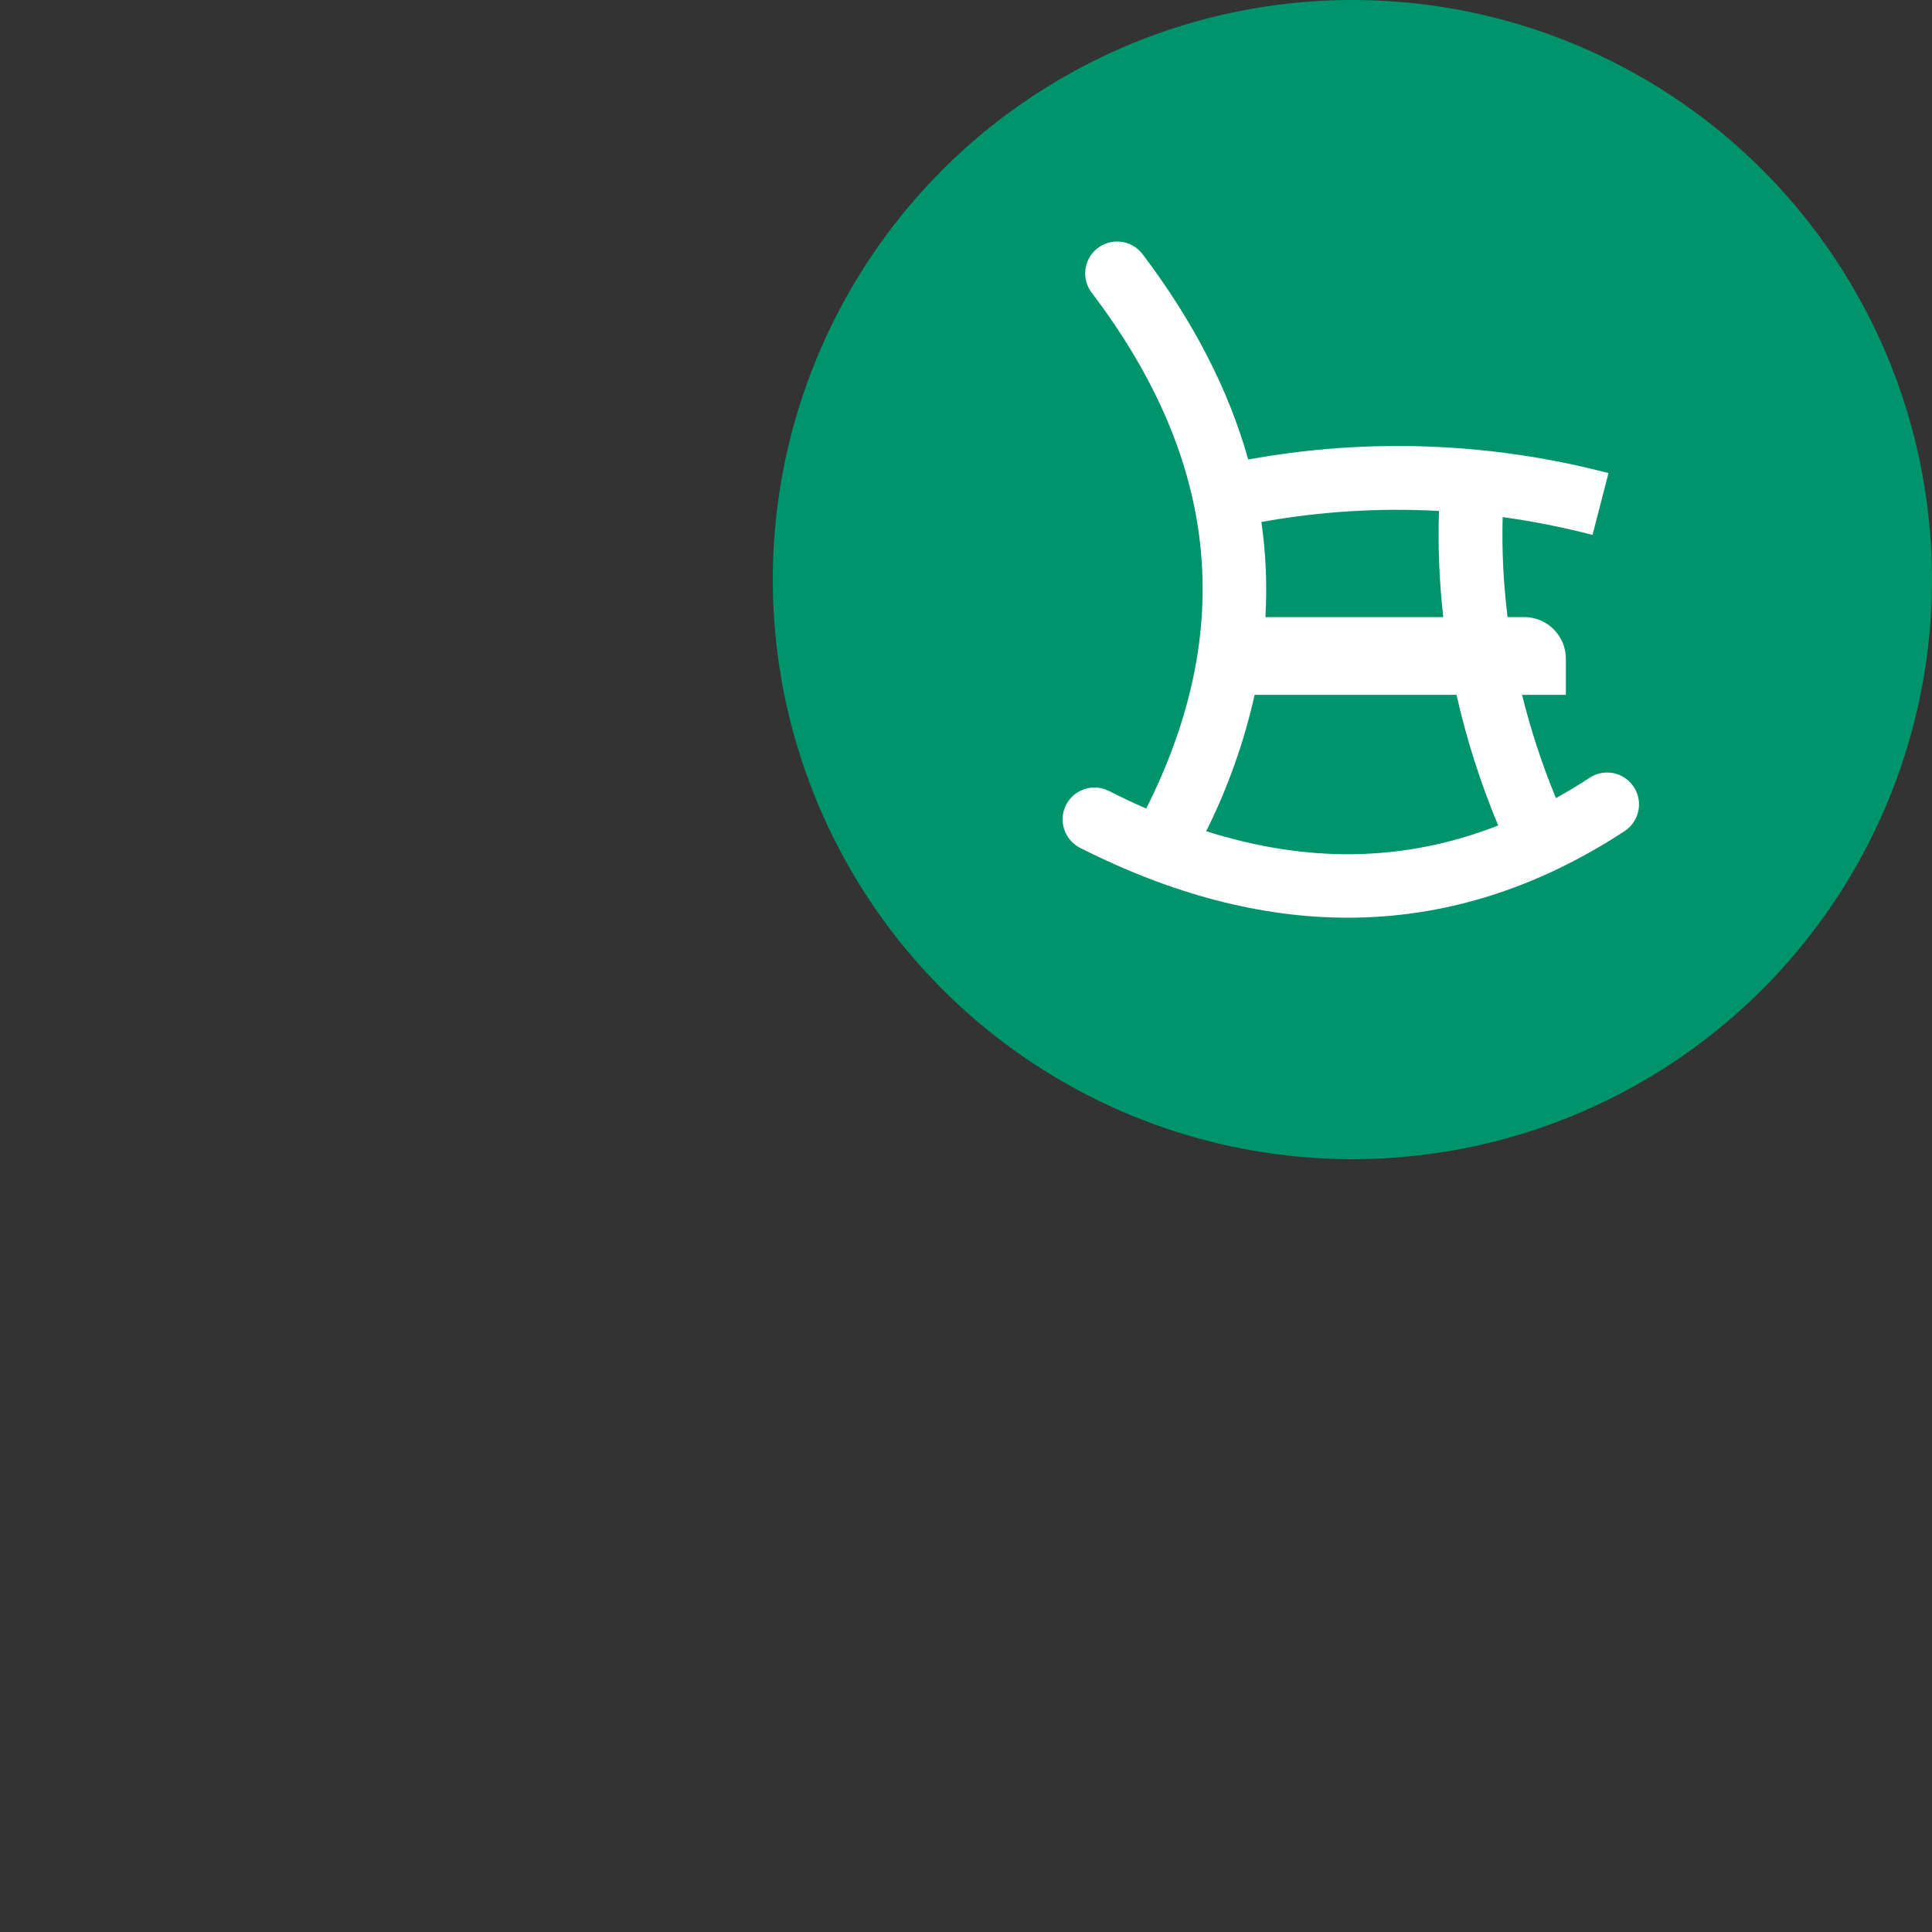
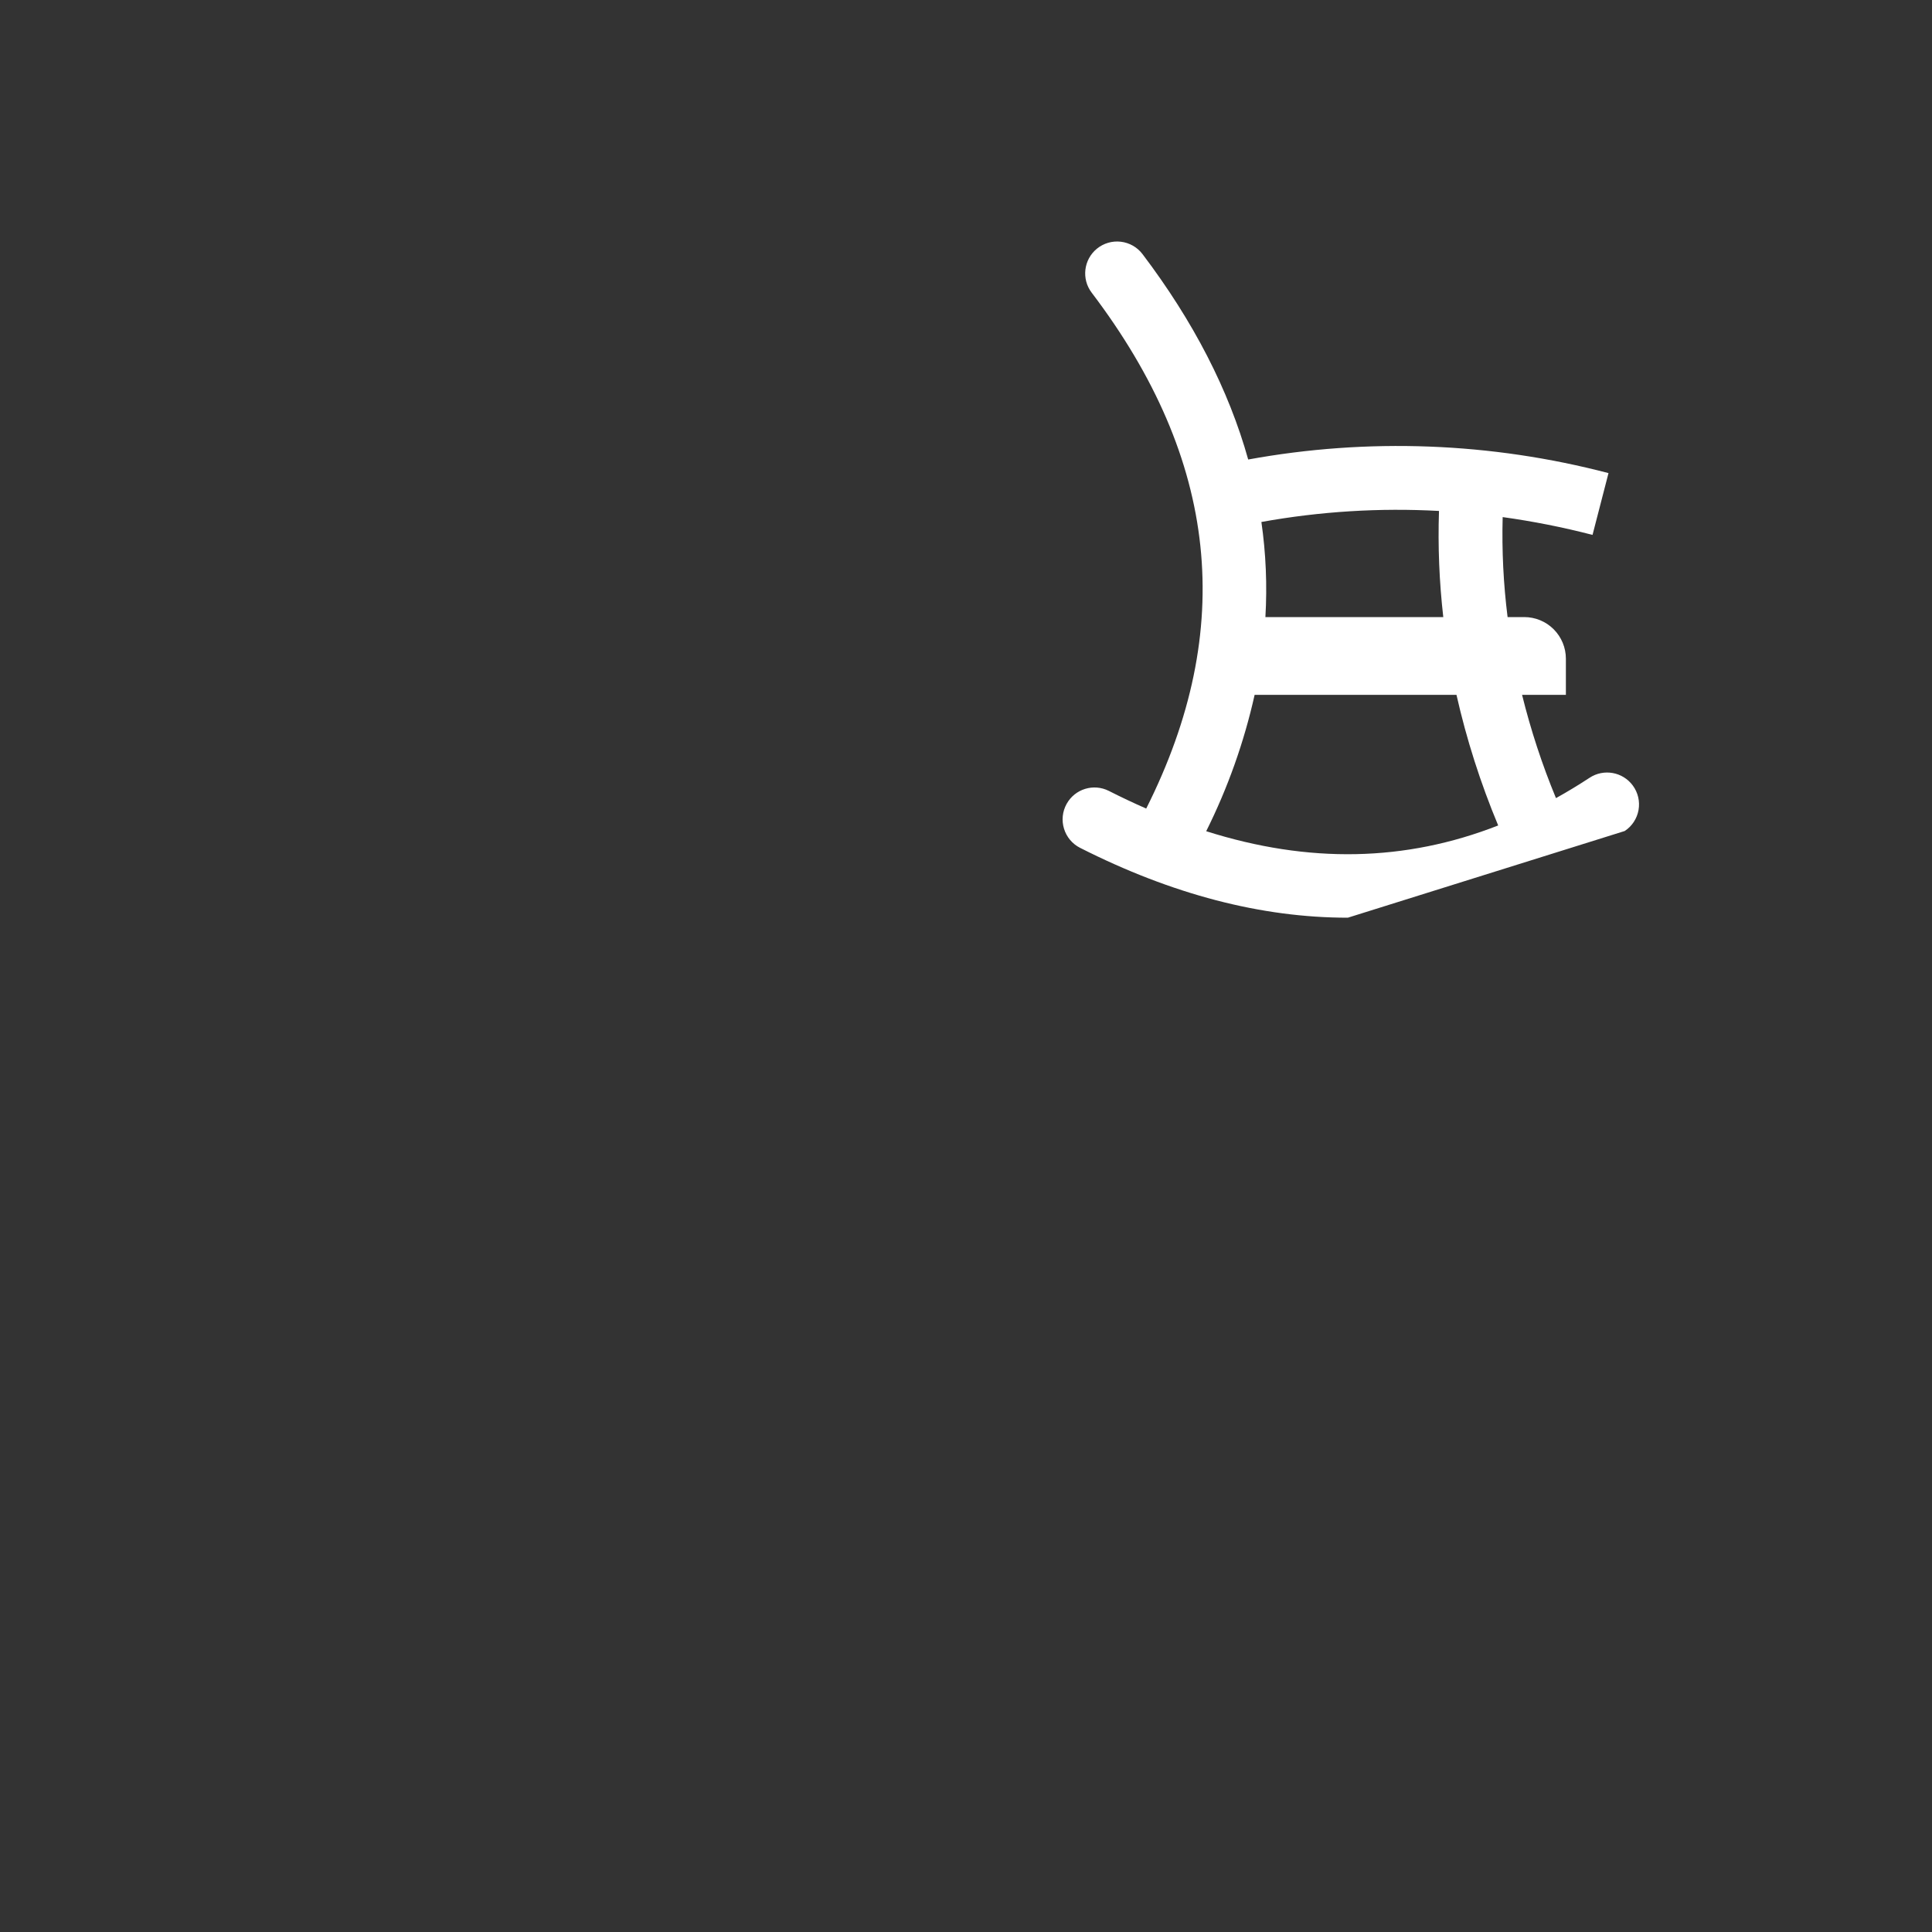
<svg xmlns="http://www.w3.org/2000/svg" width="200px" height="200px" viewBox="0 0 200 200" version="1.1">
  <rect x="0" y="0" width="200" height="200" fill="#333333" stroke="none" />
  <title>icon-Pensionsvorsorge</title>
  <g id="icon-Pensionsvorsorge" stroke="none" stroke-width="1" fill="none" fill-rule="evenodd">
    <g id="Group" transform="translate(80, 0)" fill="#00946C">
-       <circle id="Oval" cx="60" cy="60" r="60" />
-     </g>
+       </g>
    <g id="Shape-2" transform="translate(110, 25)" fill="#FFFFFF" fill-rule="nonzero">
-       <path d="M59.032,56.323 C57.988,54.901 56.014,54.547 54.544,55.52 C53.393,56.275 52.236,56.977 51.074,57.621 C49.637,54.151 48.466,50.577 47.564,46.931 L52.1,46.931 L52.1,43.19 C52.1,42.047 51.645,40.95 50.836,40.141 C50.027,39.332 48.933,38.88 47.788,38.88 L46.065,38.88 C45.633,35.447 45.463,31.985 45.556,28.529 C48.69,28.965 51.795,29.578 54.858,30.373 L56.512,23.976 C44.332,20.789 31.6,20.308 19.213,22.568 C17.199,15.365 13.551,8.278 8.272,1.304 C7.729,0.588 6.917,0.127 6.026,0.023 C5.132,-0.082 4.239,0.181 3.543,0.752 C2.174,1.878 1.937,3.883 3.008,5.294 C16.147,22.601 17.997,40.121 8.656,58.702 C7.375,58.142 6.088,57.534 4.79,56.875 C3.209,56.075 1.278,56.666 0.418,58.216 C-0.02,59.002 -0.119,59.929 0.147,60.789 C0.41,61.649 1.009,62.364 1.812,62.769 C11.331,67.591 20.571,70 29.527,70 C39.487,70 49.063,67.008 58.189,61.029 L58.189,61.026 C58.944,60.531 59.459,59.745 59.62,58.857 C59.779,57.966 59.567,57.05 59.032,56.323 L59.032,56.323 Z M38.964,27.893 C38.842,31.561 38.992,35.232 39.408,38.88 L20.994,38.88 C21.187,35.591 21.048,32.293 20.579,29.035 C26.642,27.941 32.812,27.556 38.964,27.893 L38.964,27.893 Z M14.866,61.046 C17.103,56.561 18.786,51.821 19.878,46.931 L40.774,46.931 C41.82,51.555 43.265,56.077 45.092,60.452 C35.488,64.214 25.471,64.409 14.866,61.046 L14.866,61.046 Z" id="Shape" />
+       <path d="M59.032,56.323 C57.988,54.901 56.014,54.547 54.544,55.52 C53.393,56.275 52.236,56.977 51.074,57.621 C49.637,54.151 48.466,50.577 47.564,46.931 L52.1,46.931 L52.1,43.19 C52.1,42.047 51.645,40.95 50.836,40.141 C50.027,39.332 48.933,38.88 47.788,38.88 L46.065,38.88 C45.633,35.447 45.463,31.985 45.556,28.529 C48.69,28.965 51.795,29.578 54.858,30.373 L56.512,23.976 C44.332,20.789 31.6,20.308 19.213,22.568 C17.199,15.365 13.551,8.278 8.272,1.304 C7.729,0.588 6.917,0.127 6.026,0.023 C5.132,-0.082 4.239,0.181 3.543,0.752 C2.174,1.878 1.937,3.883 3.008,5.294 C16.147,22.601 17.997,40.121 8.656,58.702 C7.375,58.142 6.088,57.534 4.79,56.875 C3.209,56.075 1.278,56.666 0.418,58.216 C-0.02,59.002 -0.119,59.929 0.147,60.789 C0.41,61.649 1.009,62.364 1.812,62.769 C11.331,67.591 20.571,70 29.527,70 L58.189,61.026 C58.944,60.531 59.459,59.745 59.62,58.857 C59.779,57.966 59.567,57.05 59.032,56.323 L59.032,56.323 Z M38.964,27.893 C38.842,31.561 38.992,35.232 39.408,38.88 L20.994,38.88 C21.187,35.591 21.048,32.293 20.579,29.035 C26.642,27.941 32.812,27.556 38.964,27.893 L38.964,27.893 Z M14.866,61.046 C17.103,56.561 18.786,51.821 19.878,46.931 L40.774,46.931 C41.82,51.555 43.265,56.077 45.092,60.452 C35.488,64.214 25.471,64.409 14.866,61.046 L14.866,61.046 Z" id="Shape" />
    </g>
  </g>
</svg>